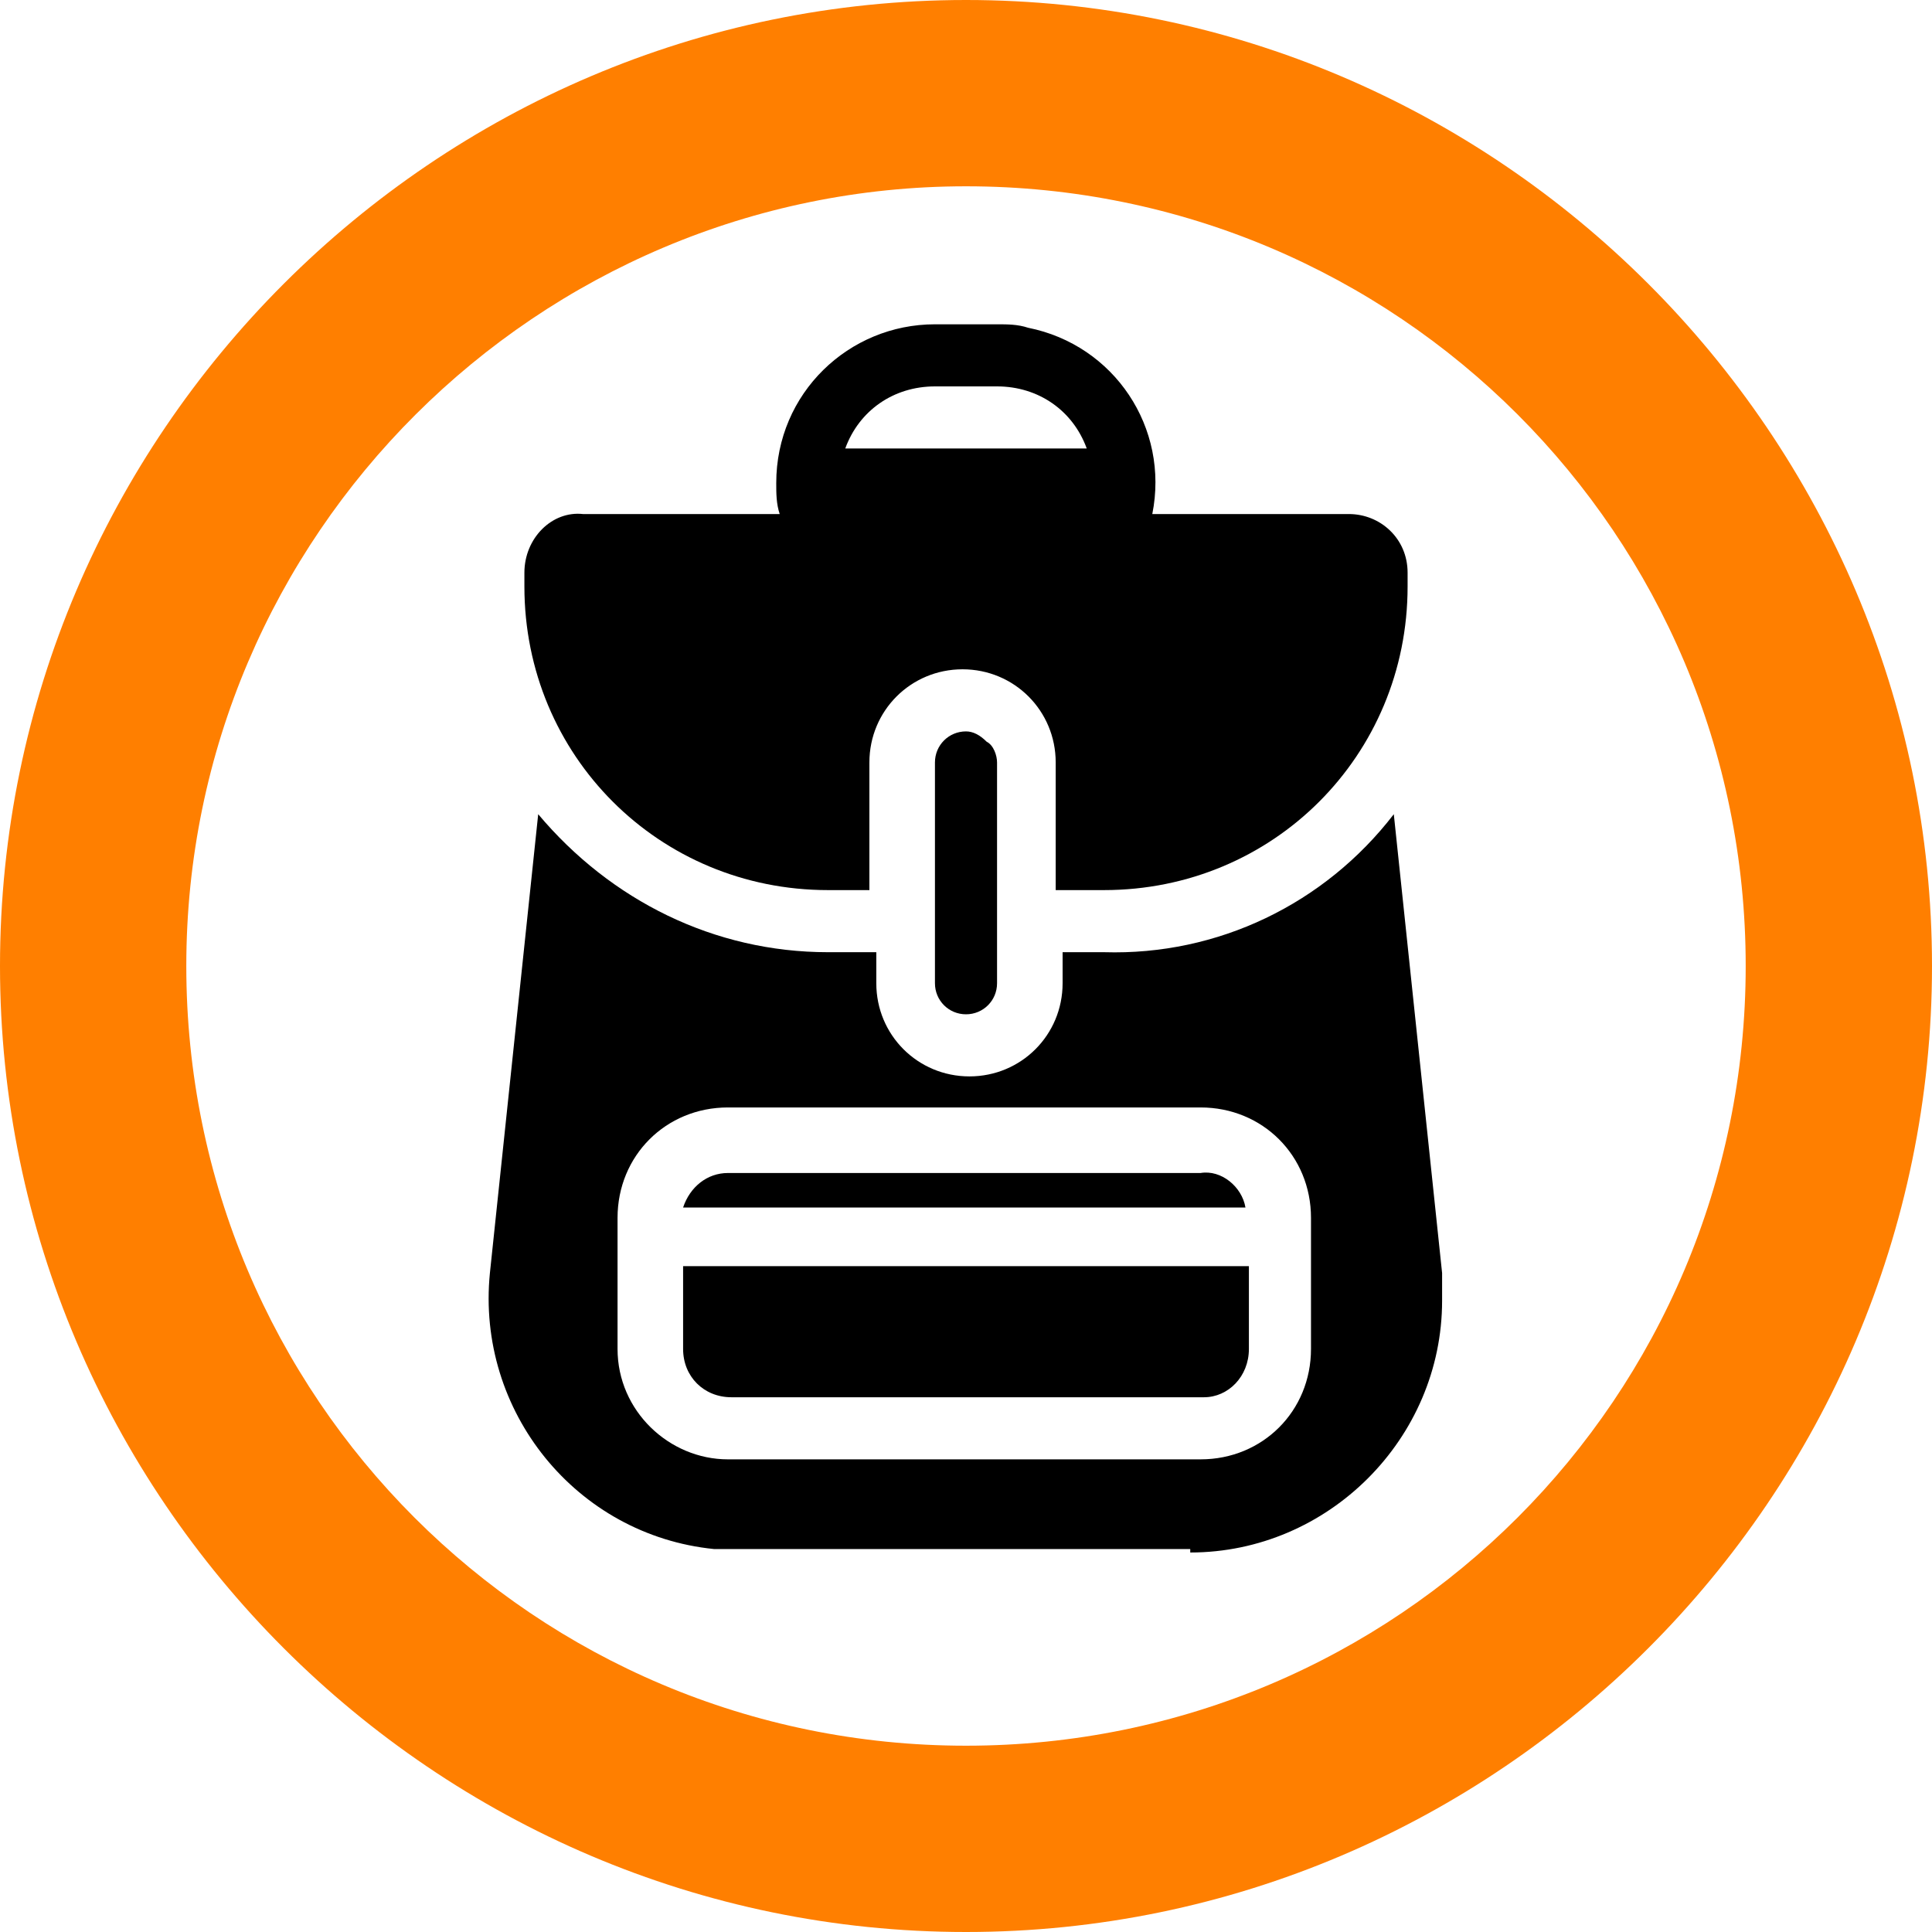
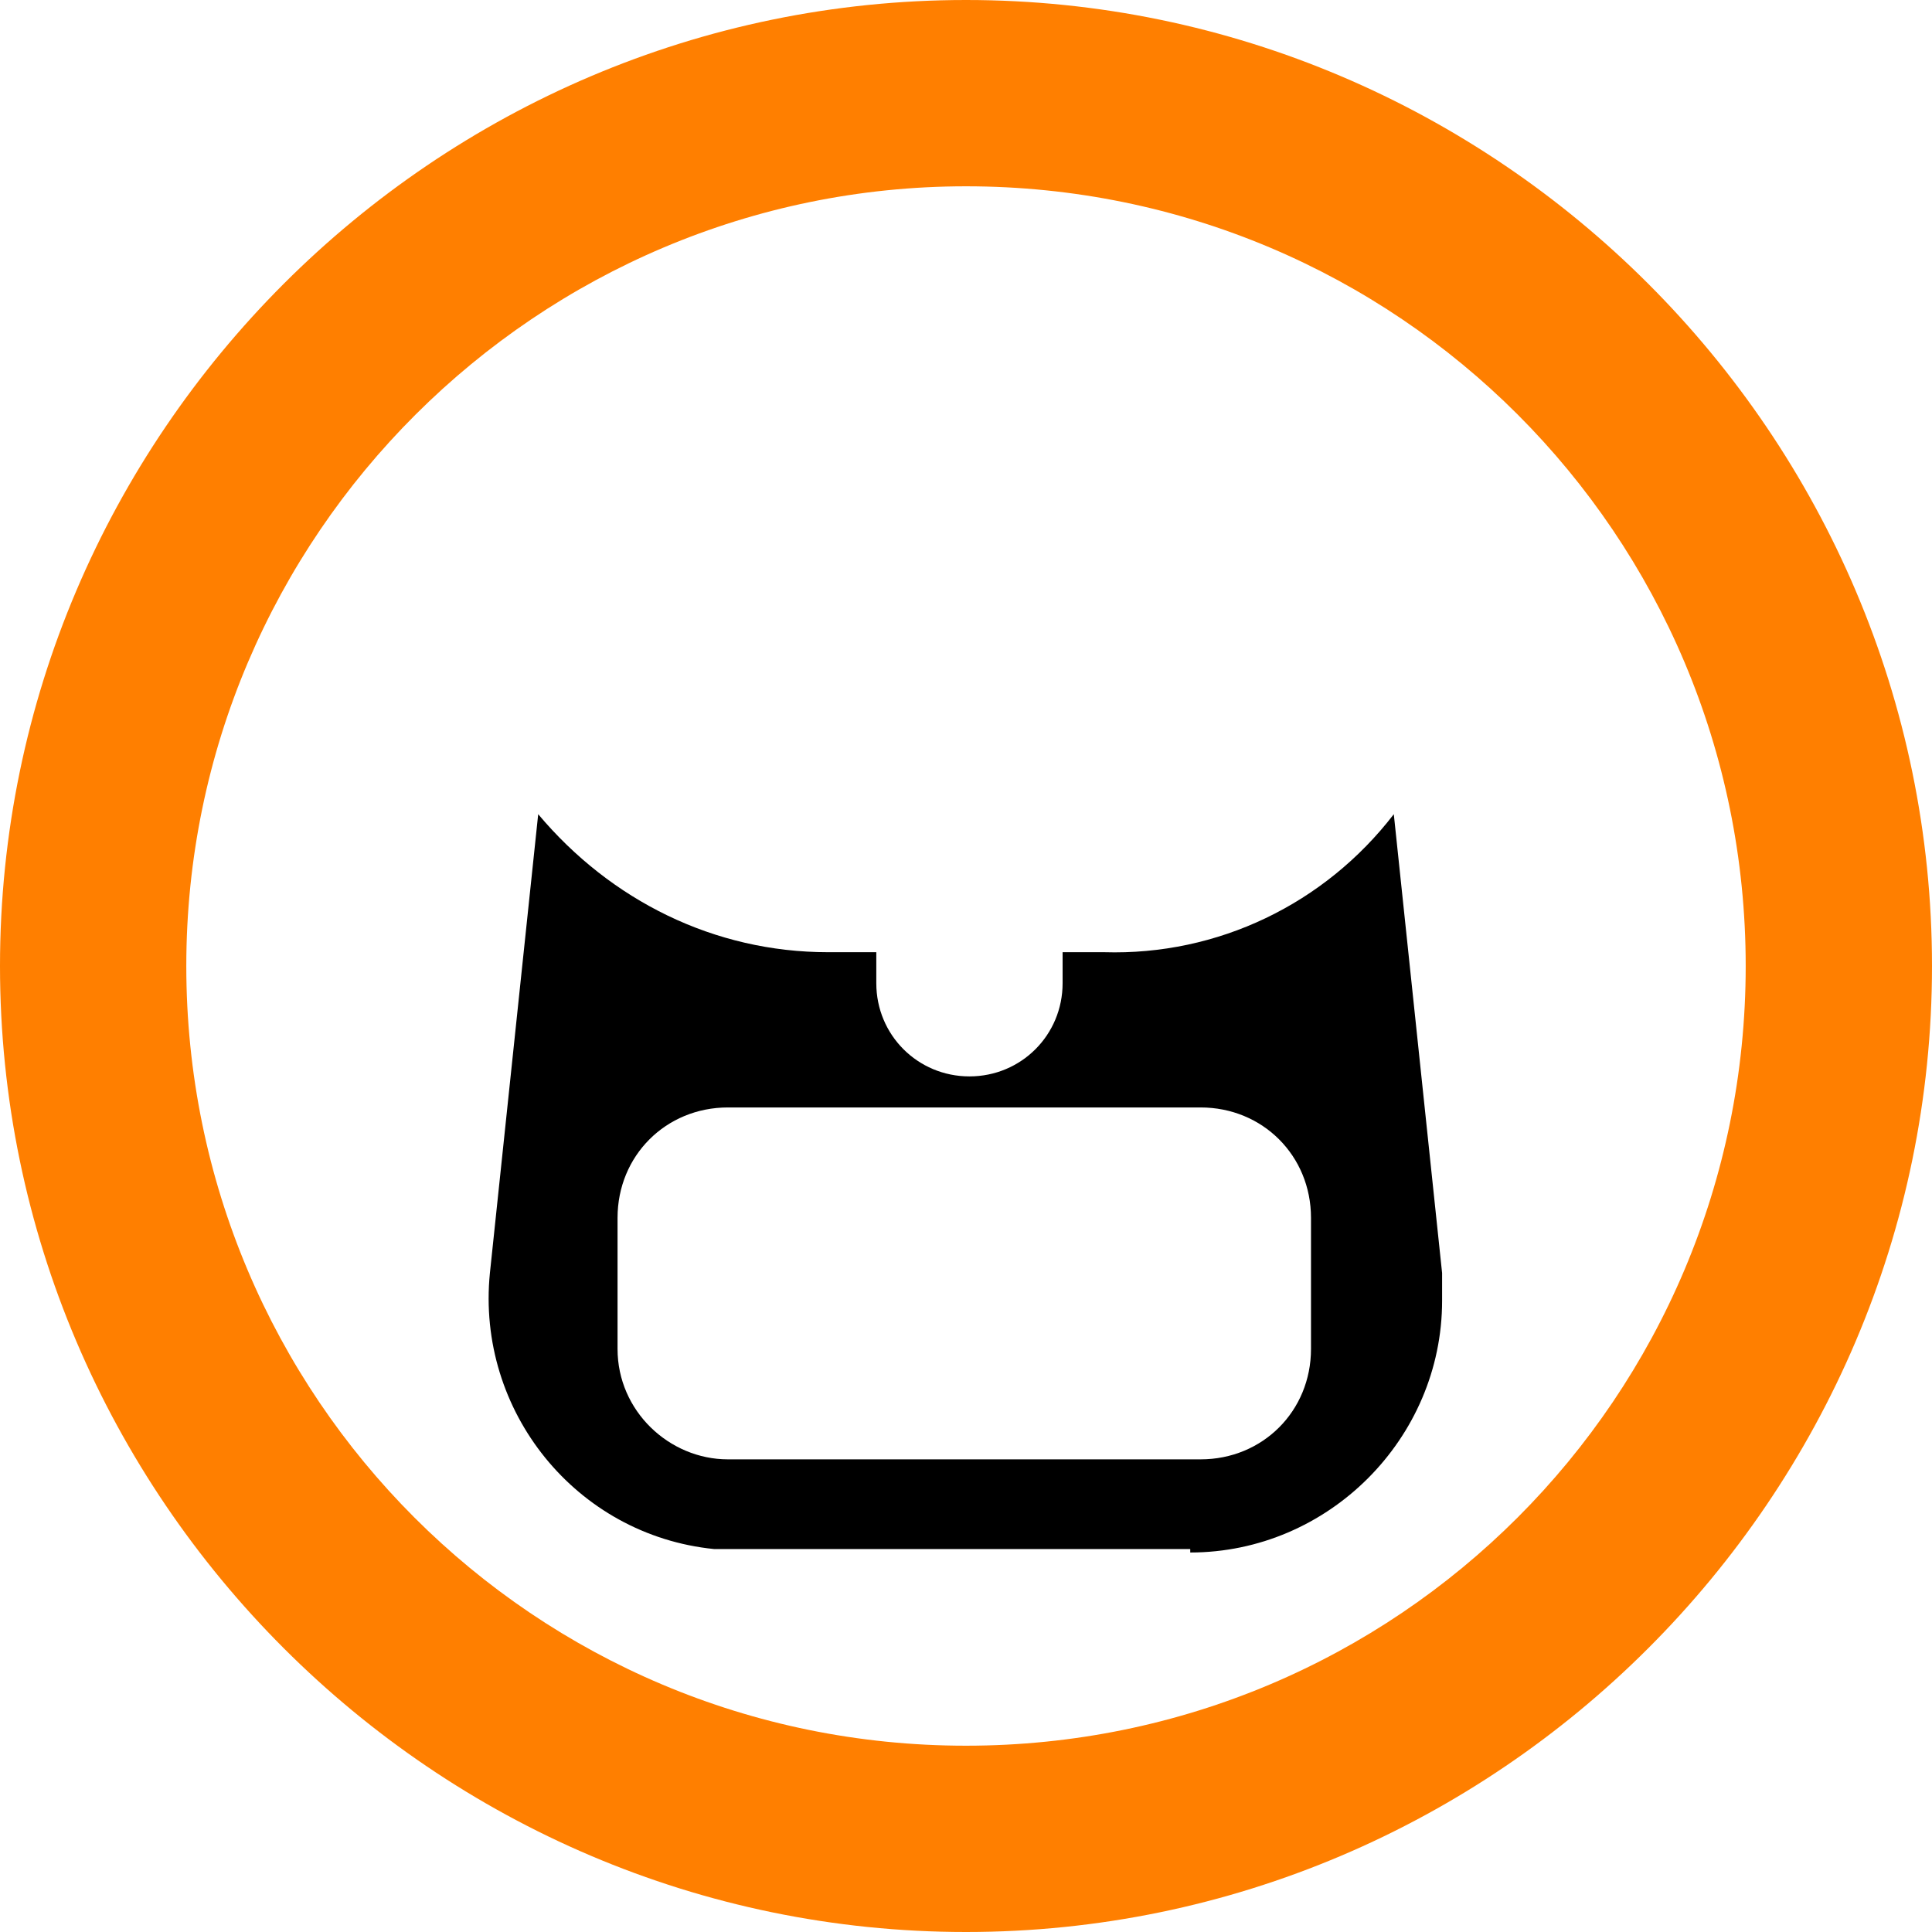
<svg xmlns="http://www.w3.org/2000/svg" version="1.1" id="Layer_1" x="0px" y="0px" viewBox="0 0 56 56" style="enable-background:new 0 0 56 56;" xml:space="preserve">
  <style type="text/css">
	.st0{fill:#FF7F00;}
</style>
  <g>
    <path class="st0" d="M28,56C12.6,56,0,43.4,0,28S12.6,0,28,0s28,12.6,28,28S43.4,56,28,56z M28,5.4C15.6,5.4,5.4,15.5,5.4,28   c0,12.5,10.1,22.6,22.6,22.6c12.5,0,22.6-10.1,22.6-22.6C50.6,15.5,40.5,5.4,28,5.4z" />
  </g>
  <g>
-     <path d="M15.2,16.6V17c0,4.9,3.9,8.8,8.8,8.8l0,0h1.2v-3.7c0-1.5,1.2-2.7,2.7-2.7s2.7,1.2,2.7,2.7v3.7H32c4.9,0,8.8-3.9,8.8-8.8   l0,0v-0.4c0-1-0.8-1.7-1.7-1.7l0,0h-5.7c0.5-2.5-1.1-4.9-3.6-5.4c-0.3-0.1-0.6-0.1-0.9-0.1h-1.8c-2.5,0-4.6,2-4.6,4.6   c0,0.3,0,0.6,0.1,0.9h-5.7C16,14.8,15.2,15.6,15.2,16.6z M27.1,11.2h1.8c1.2,0,2.2,0.7,2.6,1.8h-7C24.9,11.9,25.9,11.2,27.1,11.2z" />
-     <path d="M34.8,34H21.1c-0.6,0-1.1,0.4-1.3,1h16.3C36,34.4,35.4,33.9,34.8,34z" />
-     <path d="M36.2,39.1v-2.4H19.8v2.4c0,0.8,0.6,1.4,1.4,1.4h13.7C35.6,40.5,36.2,39.9,36.2,39.1z" />
    <path d="M34.5,45c4,0,7.3-3.3,7.3-7.3c0-0.3,0-0.5,0-0.8l-1.4-13.3c-2,2.6-5.1,4.1-8.4,4h-1.2v0.9c0,1.5-1.2,2.7-2.7,2.7   s-2.7-1.2-2.7-2.7v-0.9H24c-3.3,0-6.3-1.5-8.4-4l-1.4,13.3c-0.4,4,2.5,7.6,6.5,8c0.3,0,0.5,0,0.8,0H34.5z M17.9,39.1v-3.8   c0-1.8,1.4-3.2,3.2-3.2h13.7c1.8,0,3.2,1.4,3.2,3.2v3.8c0,1.8-1.4,3.2-3.2,3.2H21.1C19.4,42.3,17.9,40.9,17.9,39.1z" />
-     <path d="M27.1,22.1v6.4c0,0.5,0.4,0.9,0.9,0.9s0.9-0.4,0.9-0.9v-6.4c0-0.2-0.1-0.5-0.3-0.6c-0.2-0.2-0.4-0.3-0.6-0.3   C27.5,21.2,27.1,21.6,27.1,22.1z" />
  </g>
</svg>